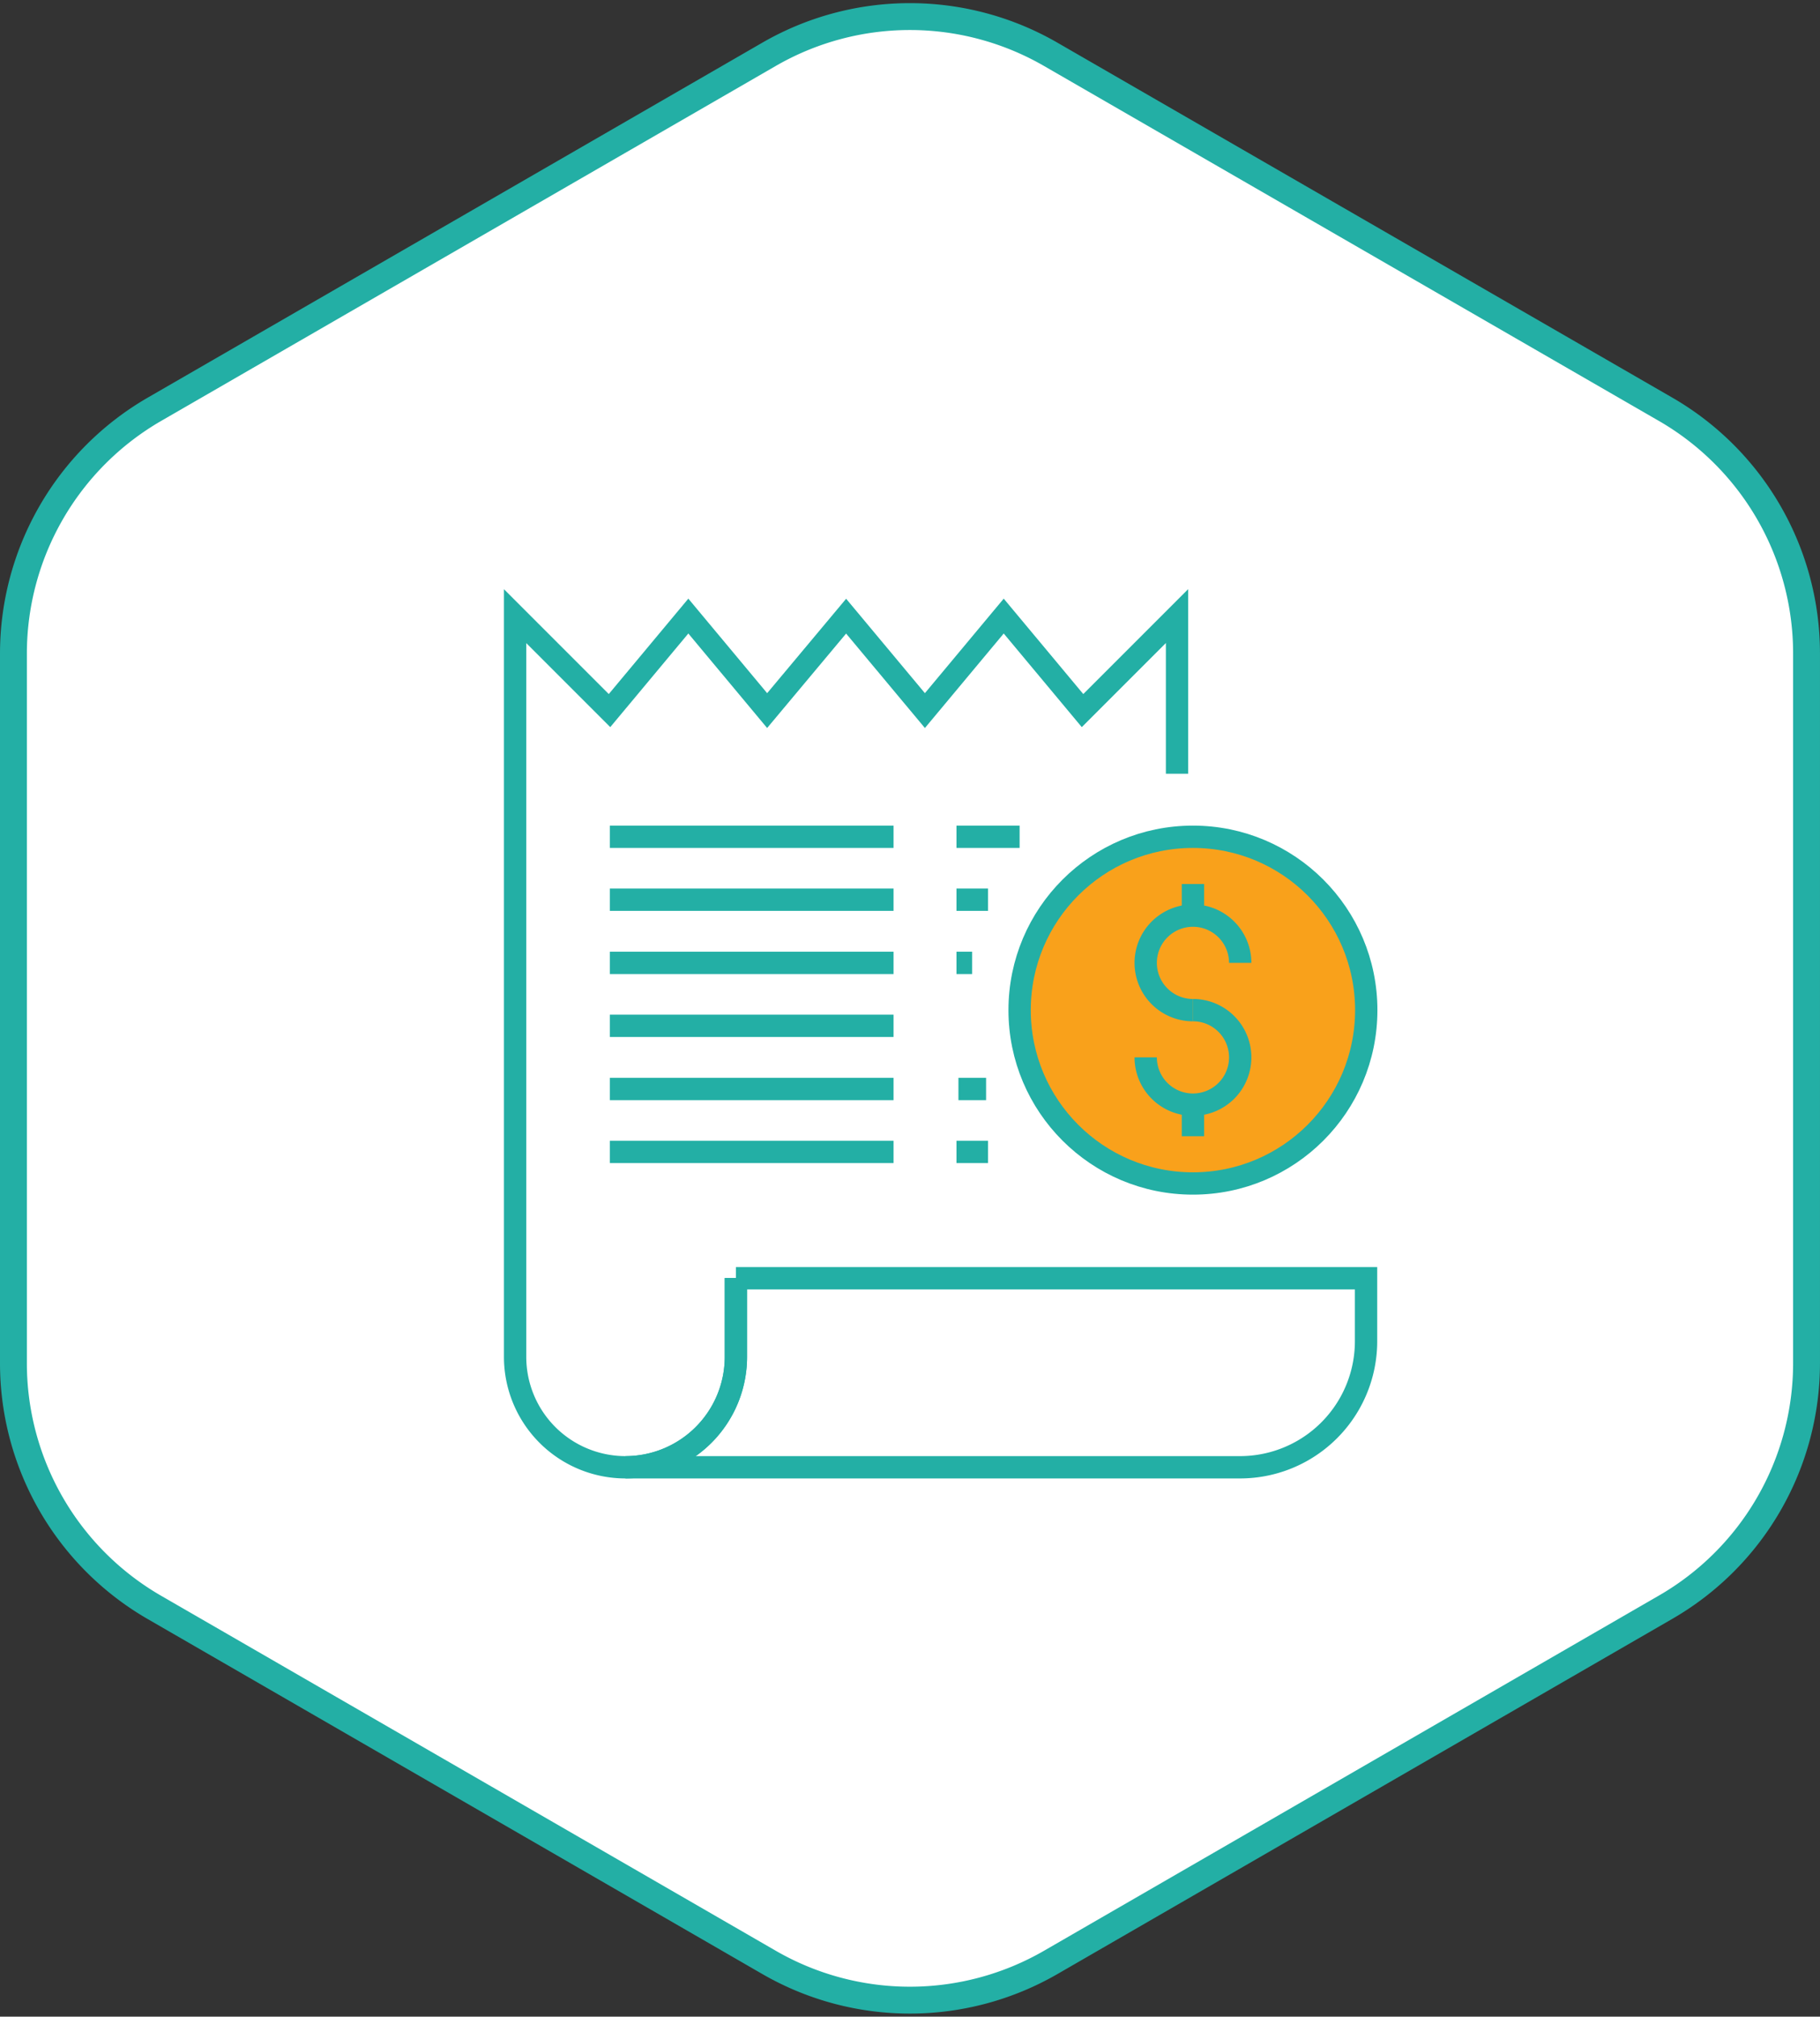
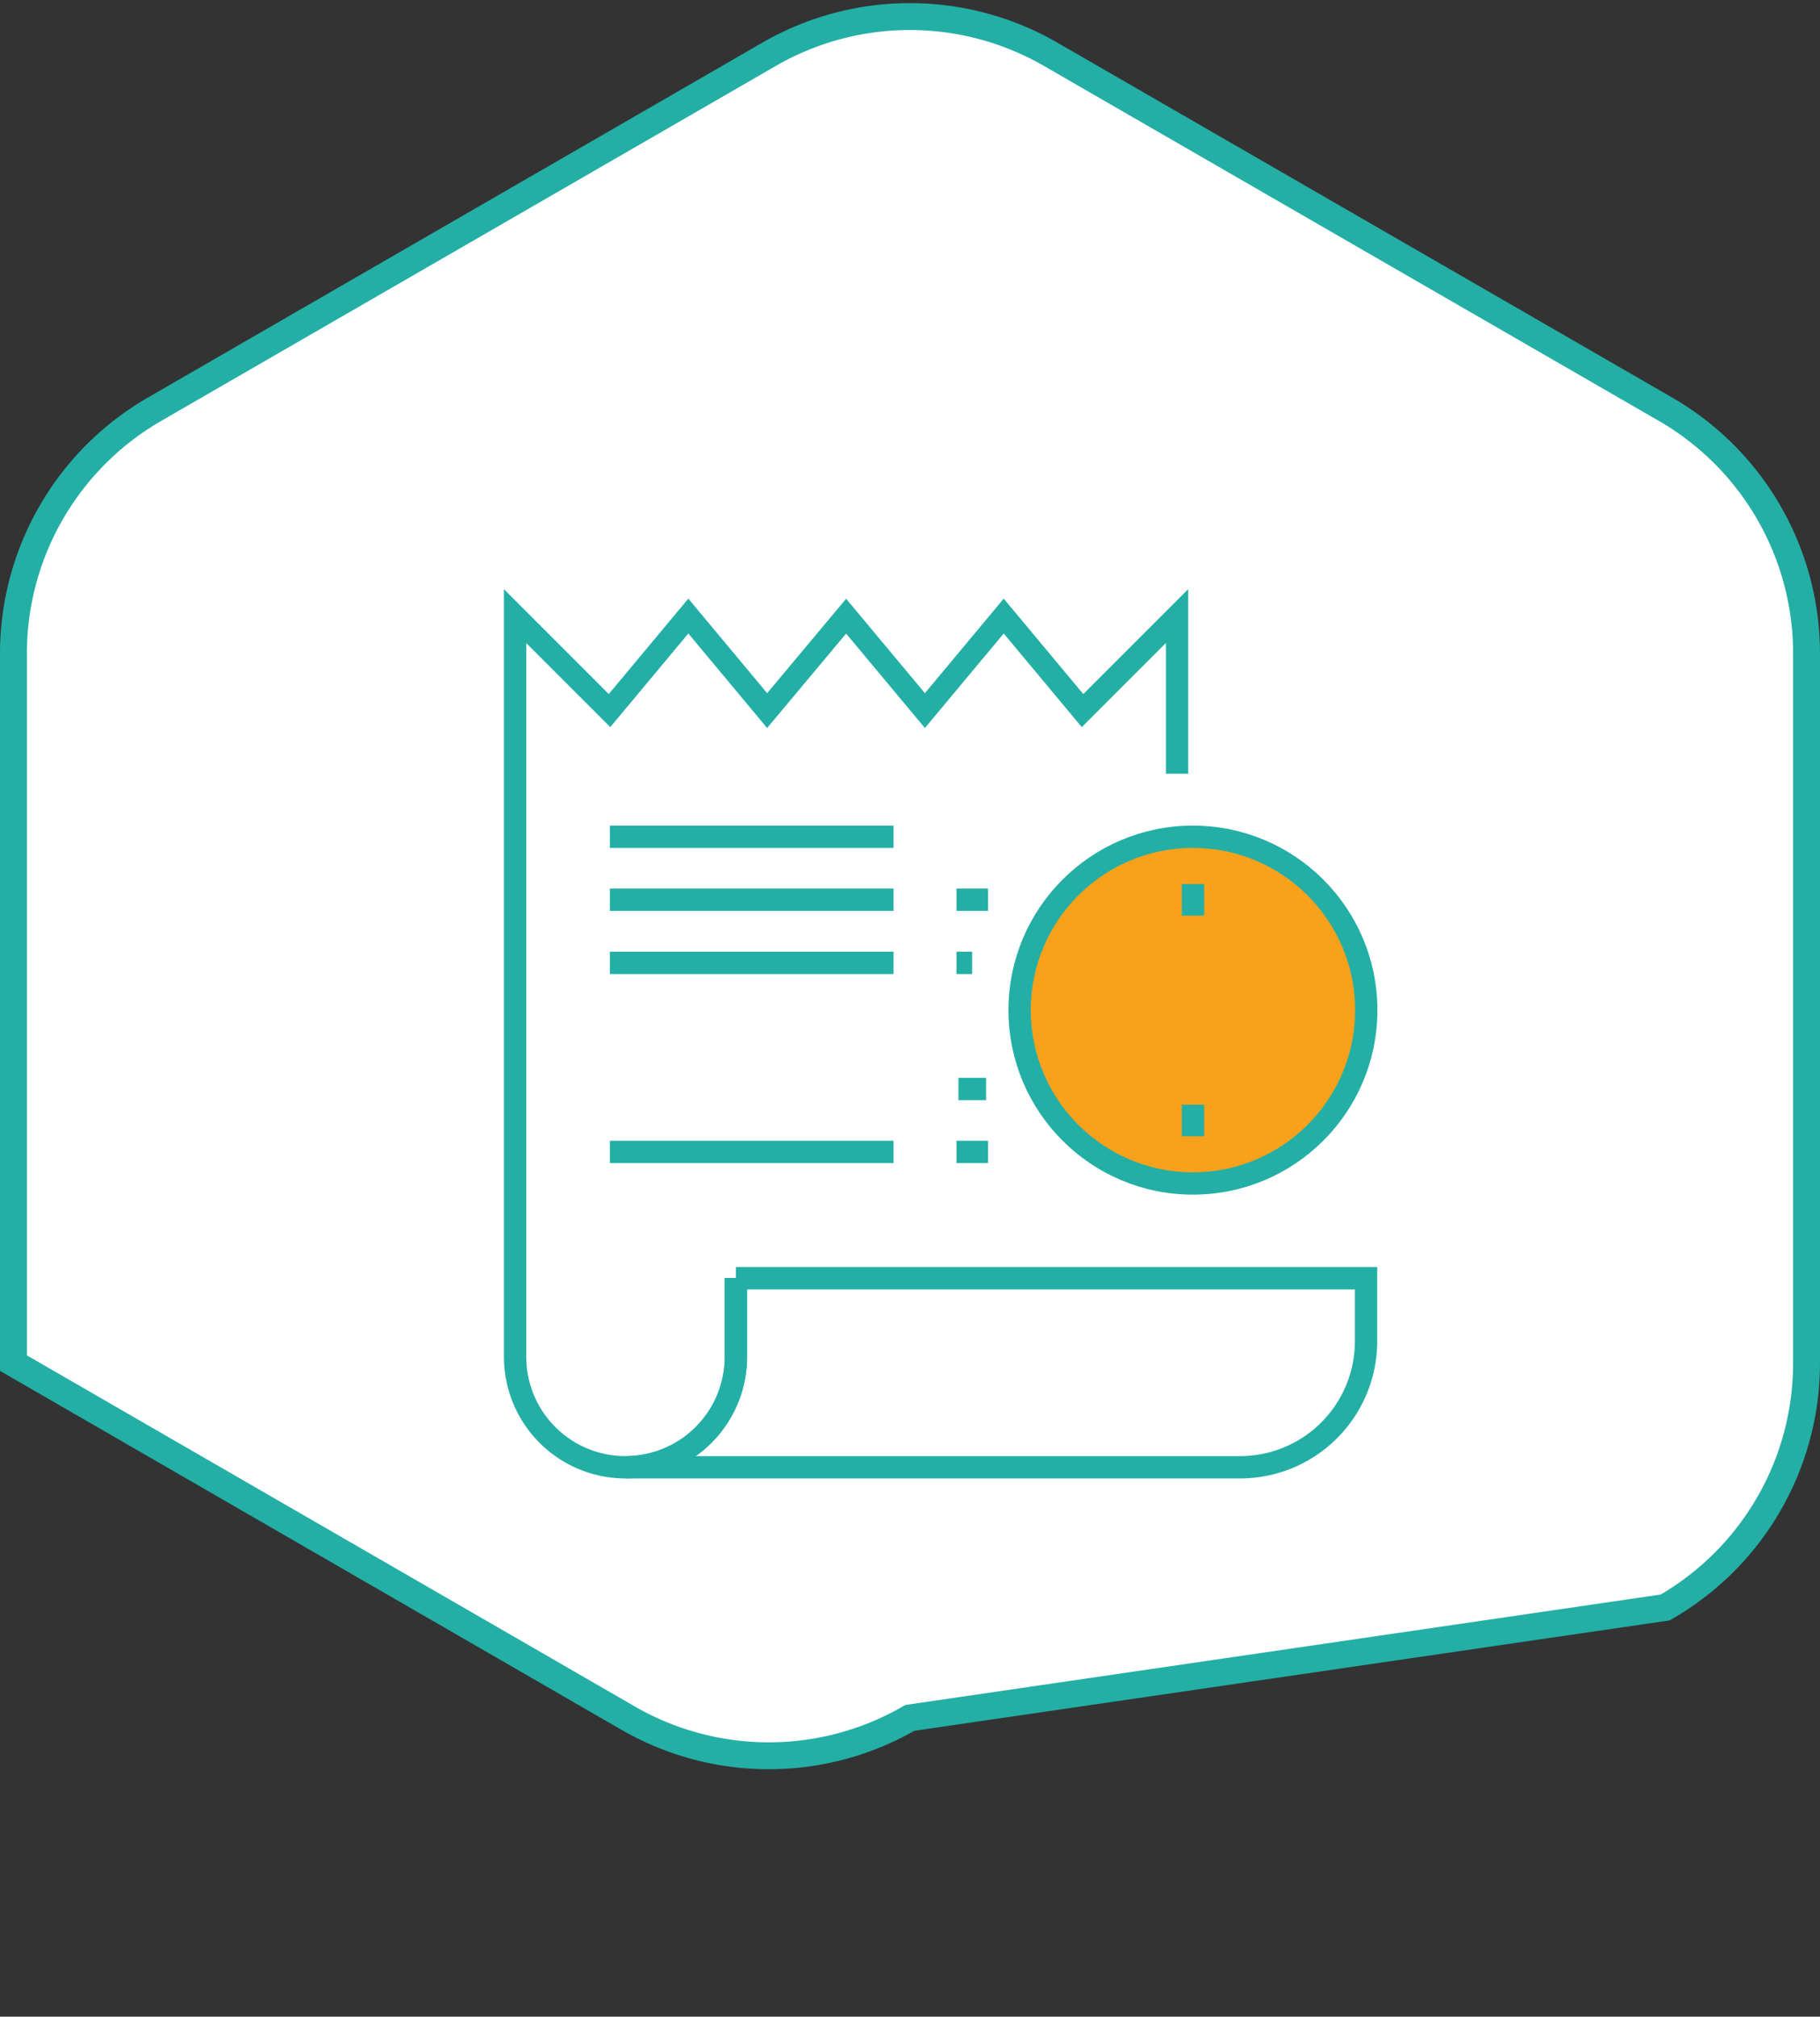
<svg xmlns="http://www.w3.org/2000/svg" width="81.54" height="90.331" viewBox="0 0 81.54 90.331">
  <rect x="0" y="0" width="81.54" height="90.331" fill="#333333" stroke="none" />
  <g id="Group_802" data-name="Group 802" transform="translate(-190.475 -2404.26)">
-     <path id="Path_1743" data-name="Path 1743" d="M355.735,60.917V29.134a12.631,12.631,0,0,0-6.322-10.946L321.884,2.3a12.62,12.62,0,0,0-12.643,0l-27.52,15.891A12.643,12.643,0,0,0,275.4,29.134V60.917a12.631,12.631,0,0,0,6.322,10.946l27.52,15.891a12.62,12.62,0,0,0,12.643,0L349.4,71.863A12.62,12.62,0,0,0,355.735,60.917Z" transform="translate(-84.323 2404.4)" fill="#fff" stroke="#23afa5" stroke-miterlimit="10" stroke-width="1.204" />
+     <path id="Path_1743" data-name="Path 1743" d="M355.735,60.917V29.134a12.631,12.631,0,0,0-6.322-10.946L321.884,2.3a12.62,12.62,0,0,0-12.643,0l-27.52,15.891A12.643,12.643,0,0,0,275.4,29.134V60.917l27.52,15.891a12.62,12.62,0,0,0,12.643,0L349.4,71.863A12.62,12.62,0,0,0,355.735,60.917Z" transform="translate(-84.323 2404.4)" fill="#fff" stroke="#23afa5" stroke-miterlimit="10" stroke-width="1.204" />
    <g id="Group_671" data-name="Group 671" transform="translate(213.553 2431.859)">
      <circle id="Ellipse_223" data-name="Ellipse 223" cx="7.765" cy="7.765" r="7.765" transform="translate(22.603 9.882)" fill="#f9a11b" stroke="#23afa5" stroke-miterlimit="10" stroke-width="1" />
-       <path id="Path_896" data-name="Path 896" d="M77.347,211.26a2.117,2.117,0,1,1-2.117,2.117" transform="translate(-46.978 -193.613)" fill="none" stroke="#23afa5" stroke-miterlimit="10" stroke-width="1" />
-       <path id="Path_897" data-name="Path 897" d="M77.347,211.154a2.117,2.117,0,1,1,2.117-2.117" transform="translate(-46.978 -193.506)" fill="none" stroke="#23afa5" stroke-miterlimit="10" stroke-width="1" />
      <line id="Line_98" data-name="Line 98" y2="1.415" transform="translate(30.368 11.999)" fill="none" stroke="#23afa5" stroke-miterlimit="10" stroke-width="1" />
      <line id="Line_99" data-name="Line 99" y1="1.415" transform="translate(30.368 21.881)" fill="none" stroke="#23afa5" stroke-miterlimit="10" stroke-width="1" />
      <path id="Path_898" data-name="Path 898" d="M56.162,222.817v3.531a4.946,4.946,0,0,1-4.946,4.946h0a4.946,4.946,0,0,1-4.946-4.946V193.17L50.5,197.4l3.531-4.234,3.531,4.234L61.1,193.17,64.63,197.4l3.531-4.234,3.531,4.234,4.234-4.234v7.063" transform="translate(-46.27 -193.17)" fill="none" stroke="#23afa5" stroke-miterlimit="10" stroke-width="1" />
      <line id="Line_100" data-name="Line 100" x2="12.711" transform="translate(4.244 9.882)" fill="none" stroke="#23afa5" stroke-miterlimit="10" stroke-width="1" />
-       <line id="Line_101" data-name="Line 101" x2="2.829" transform="translate(19.774 9.882)" fill="none" stroke="#23afa5" stroke-miterlimit="10" stroke-width="1" />
      <line id="Line_102" data-name="Line 102" x2="12.711" transform="translate(4.244 12.701)" fill="none" stroke="#23afa5" stroke-miterlimit="10" stroke-width="1" />
      <line id="Line_103" data-name="Line 103" x2="1.415" transform="translate(19.774 12.701)" fill="none" stroke="#23afa5" stroke-miterlimit="10" stroke-width="1" />
      <line id="Line_104" data-name="Line 104" x2="12.711" transform="translate(4.244 15.531)" fill="none" stroke="#23afa5" stroke-miterlimit="10" stroke-width="1" />
      <line id="Line_105" data-name="Line 105" x2="0.702" transform="translate(19.774 15.531)" fill="none" stroke="#23afa5" stroke-miterlimit="10" stroke-width="1" />
-       <line id="Line_106" data-name="Line 106" x2="12.711" transform="translate(4.244 18.35)" fill="none" stroke="#23afa5" stroke-miterlimit="10" stroke-width="1" />
-       <line id="Line_107" data-name="Line 107" x2="12.711" transform="translate(4.244 21.179)" fill="none" stroke="#23afa5" stroke-miterlimit="10" stroke-width="1" />
      <line id="Line_108" data-name="Line 108" x2="1.239" transform="translate(19.862 21.179)" fill="none" stroke="#23afa5" stroke-miterlimit="10" stroke-width="1" />
      <line id="Line_109" data-name="Line 109" x2="12.711" transform="translate(4.244 23.998)" fill="none" stroke="#23afa5" stroke-miterlimit="10" stroke-width="1" />
      <line id="Line_110" data-name="Line 110" x2="1.415" transform="translate(19.774 23.998)" fill="none" stroke="#23afa5" stroke-miterlimit="10" stroke-width="1" />
      <path id="Path_899" data-name="Path 899" d="M56.286,223.56v3.531a4.946,4.946,0,0,1-4.946,4.946H78.87a5.646,5.646,0,0,0,5.648-5.648V223.57H56.286Z" transform="translate(-46.394 -193.913)" fill="none" stroke="#23afa5" stroke-miterlimit="10" stroke-width="1" />
    </g>
  </g>
</svg>